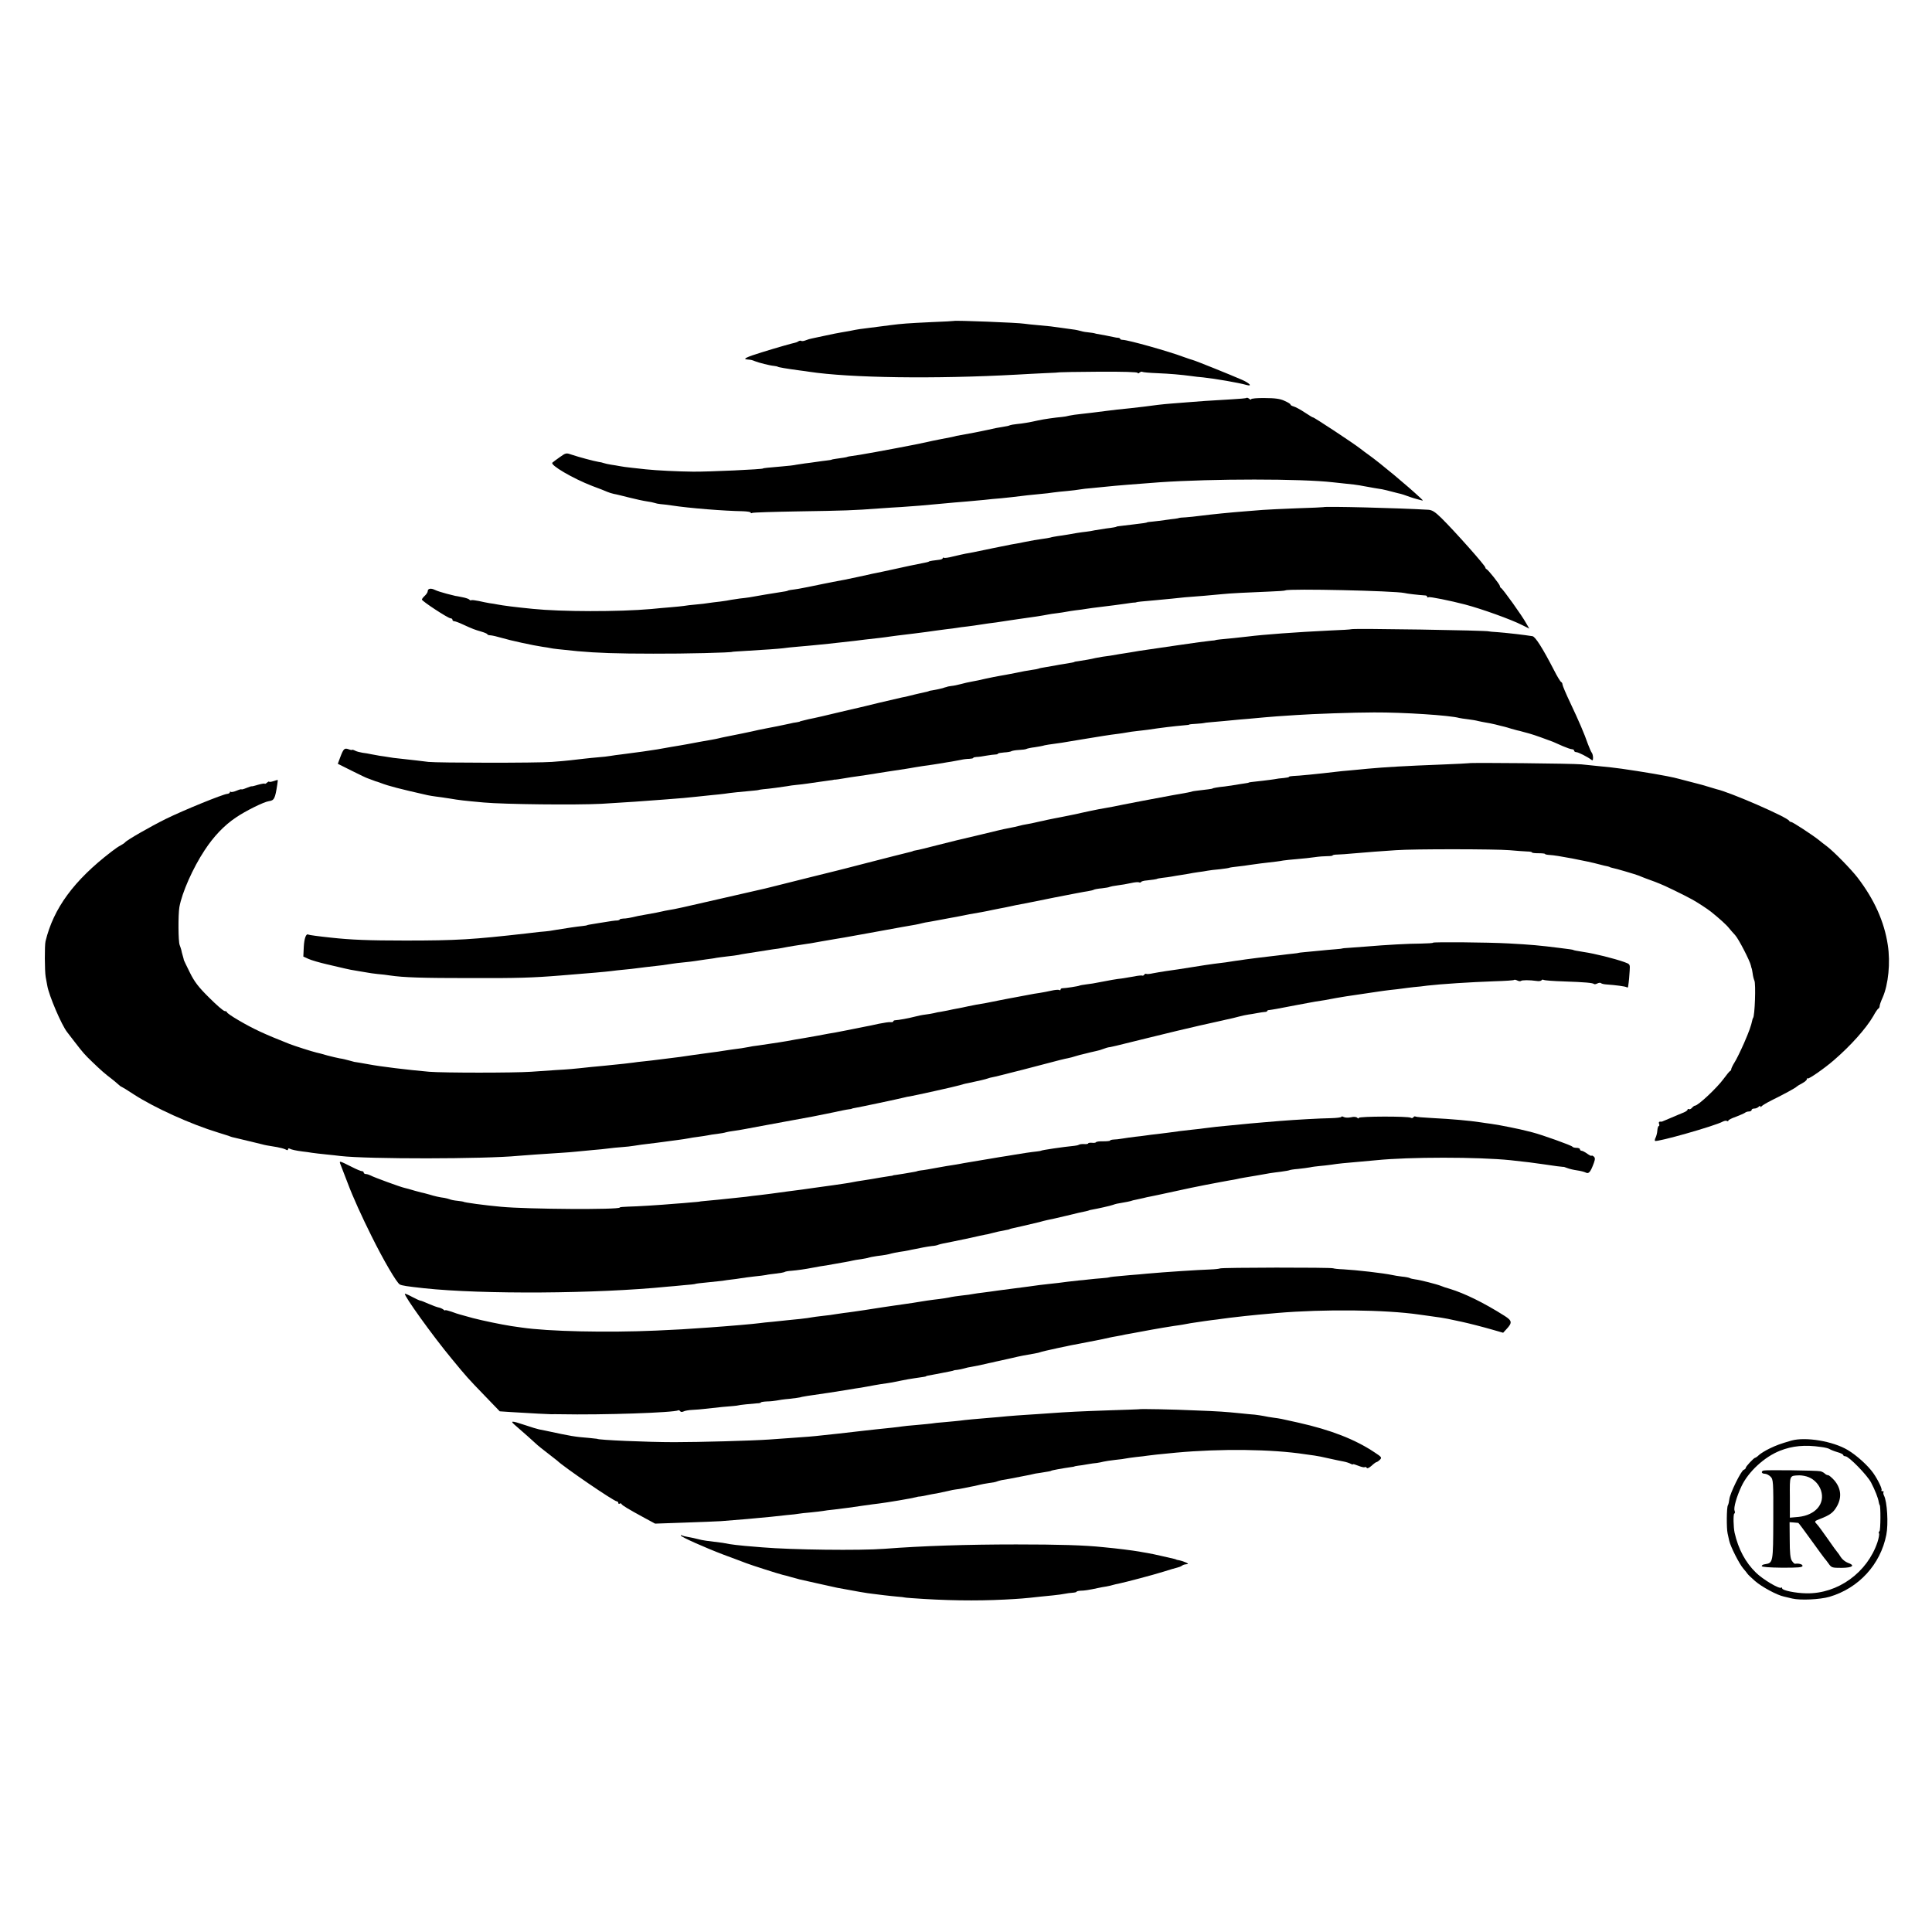
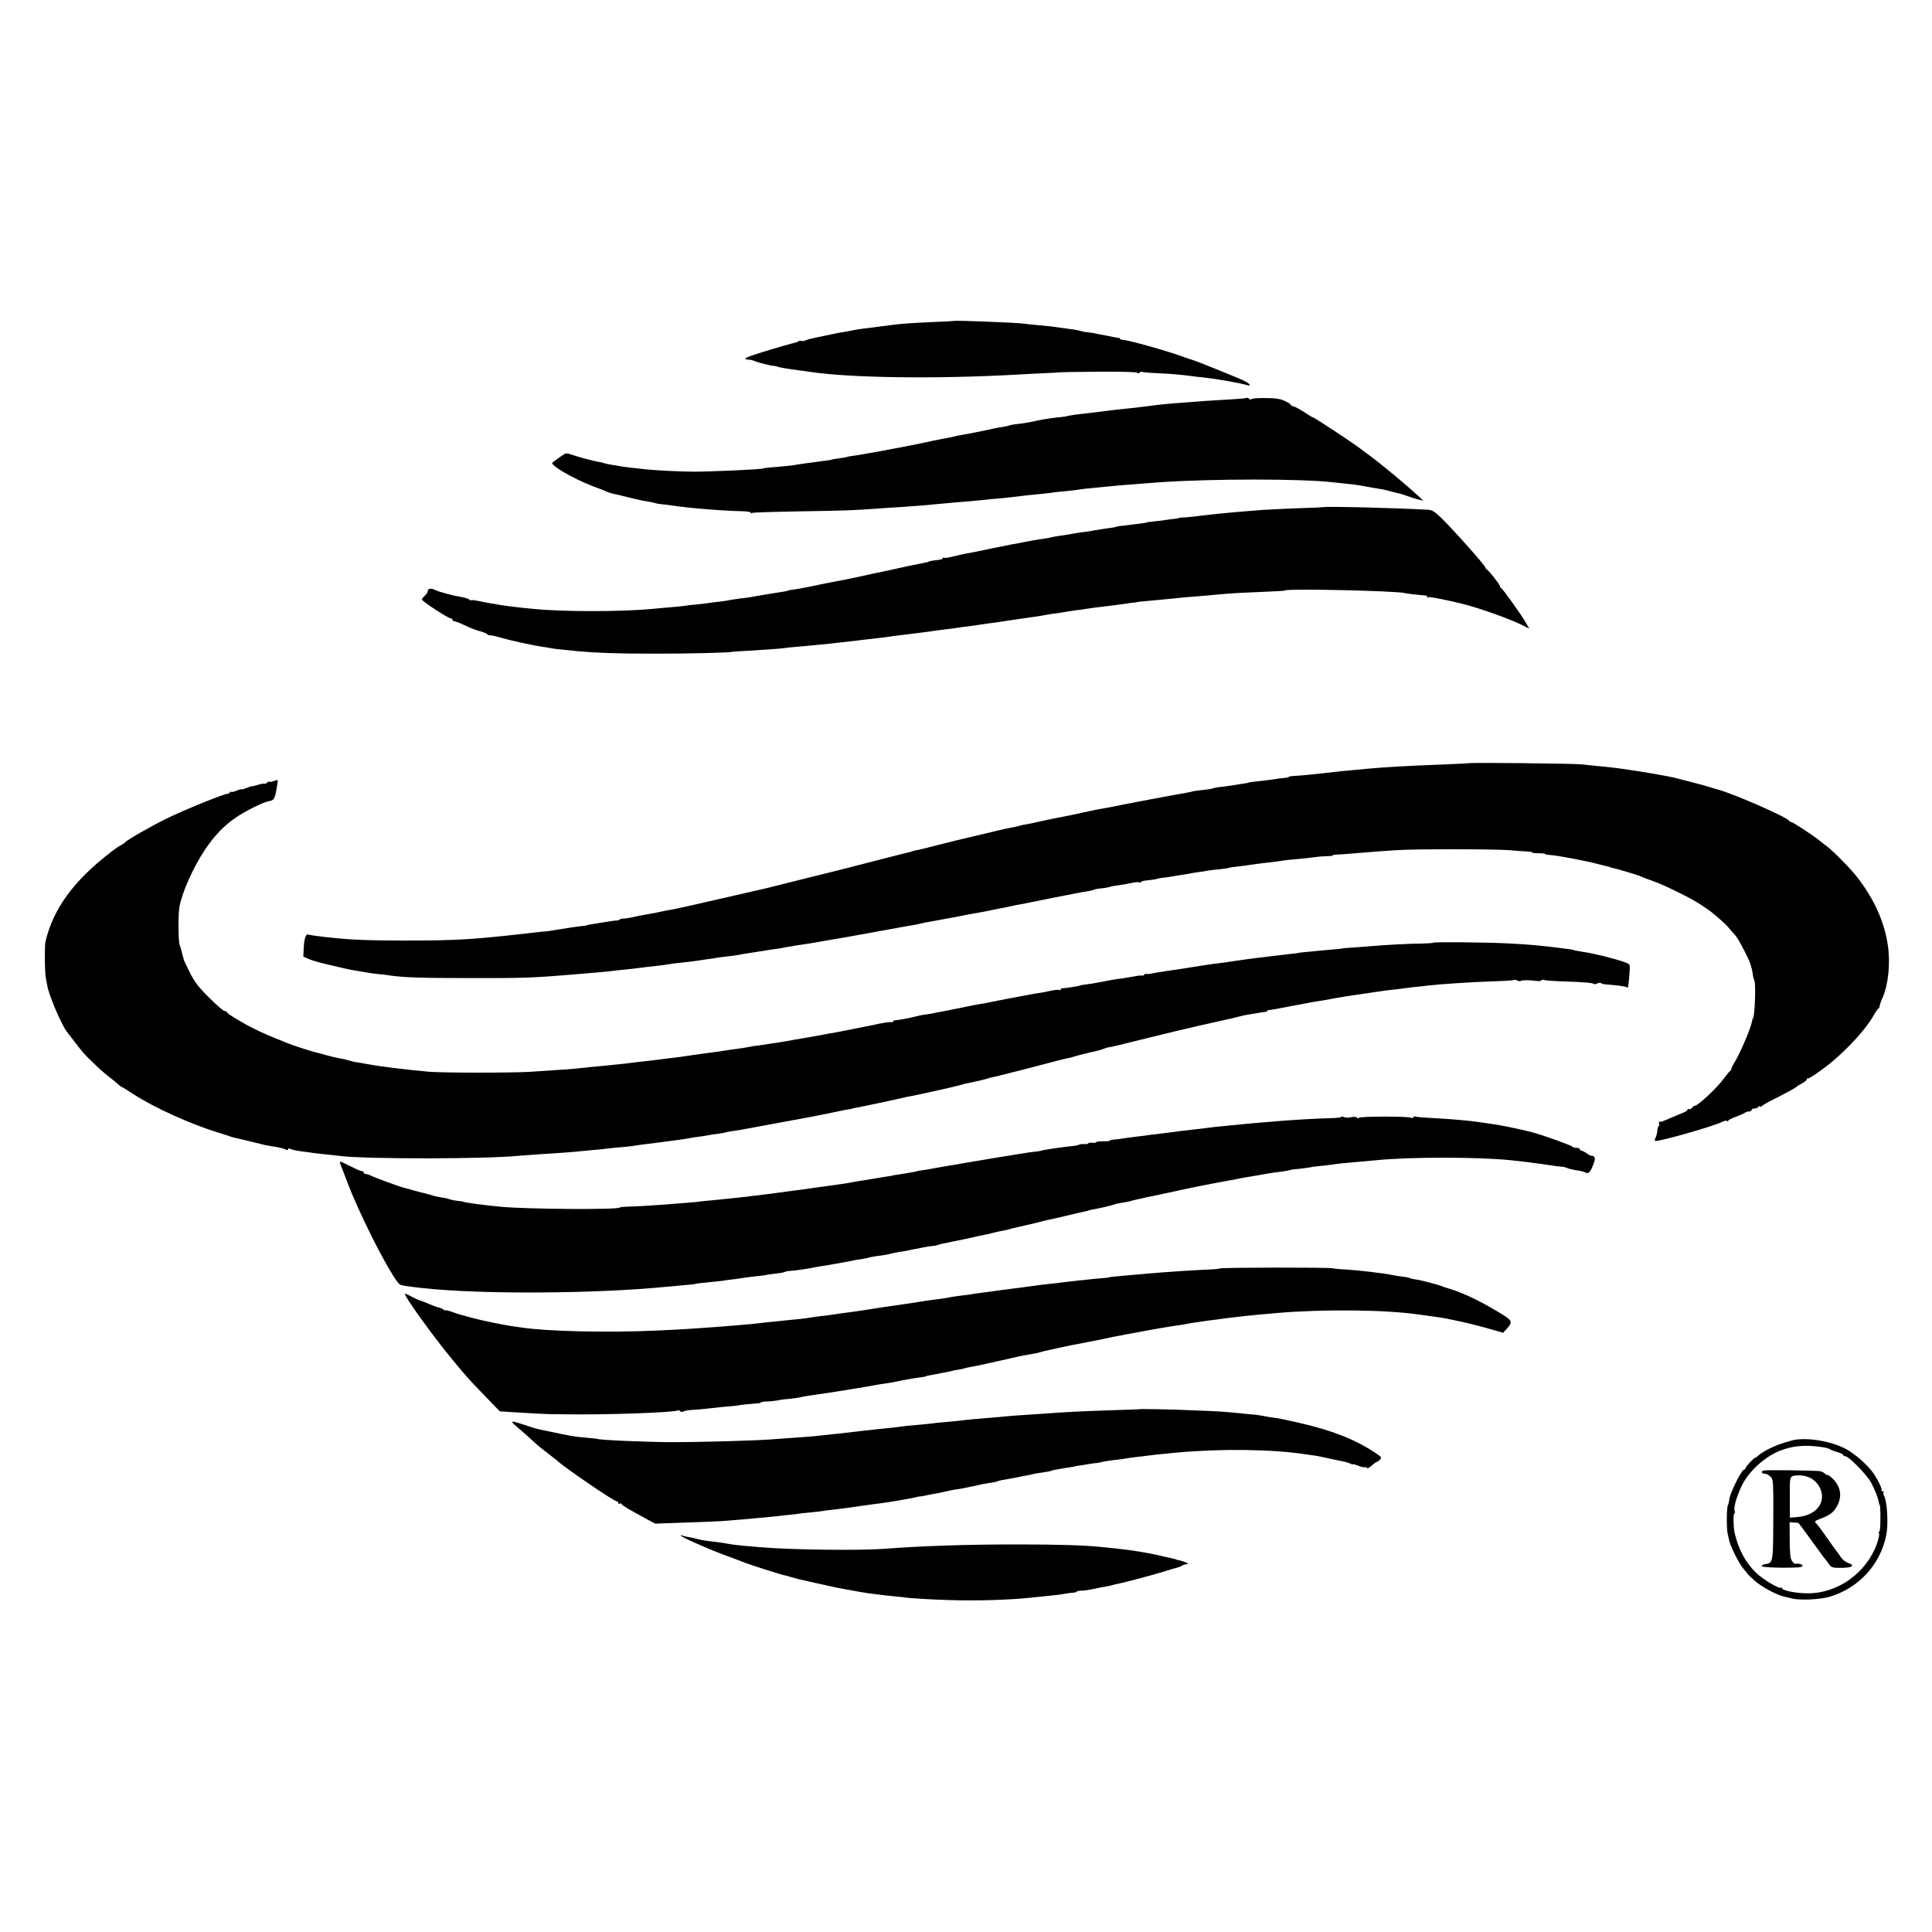
<svg xmlns="http://www.w3.org/2000/svg" version="1.0" width="1328pt" height="1328pt" viewBox="0 0 1328 1328" preserveAspectRatio="xMidYMid meet">
  <g transform="translate(0,1328) scale(0.1,-0.1)" fill="#000000" stroke="none">
    <path d="M6557 11074 c-1 -1 -69 -5 -152 -8 -169 -8 -207 -11 -285 -21 -30 -4 -68 -9 -85 -11 -135 -17 -132 -16 -195 -29 -14 -2 -40 -7 -58 -10 -18 -3 -65 -12 -105 -21 -39 -8 -82 -17 -94 -20 -12 -2 -33 -8 -47 -14 -13 -5 -26 -6 -29 -3 -3 3 -12 1 -19 -3 -7 -5 -18 -9 -24 -10 -16 -3 -113 -30 -229 -66 -104 -32 -135 -47 -97 -49 24 -2 30 -3 52 -12 24 -10 103 -30 130 -32 14 -2 25 -4 25 -5 0 -4 68 -15 150 -26 28 -4 57 -7 65 -9 283 -43 868 -51 1430 -20 47 3 132 7 190 10 58 2 105 5 105 6 0 1 120 3 268 4 165 1 267 -2 267 -8 0 -5 6 -5 13 2 8 6 16 8 19 5 4 -3 49 -7 101 -9 92 -4 162 -10 237 -20 19 -3 55 -7 80 -9 84 -9 246 -37 298 -52 43 -12 22 12 -30 35 -80 35 -321 132 -338 136 -8 2 -35 11 -60 20 -109 41 -381 117 -422 119 -10 0 -18 3 -18 6 0 4 -6 7 -12 8 -7 0 -22 2 -33 5 -18 4 -93 19 -120 23 -5 1 -12 3 -15 4 -3 1 -18 3 -35 5 -16 1 -40 5 -53 9 -13 4 -40 10 -60 12 -20 3 -53 7 -72 10 -60 9 -93 13 -165 19 -38 3 -81 8 -95 10 -39 7 -476 24 -483 19z" />
    <path d="M8568 10545 c-2 -3 -49 -7 -104 -10 -154 -9 -234 -14 -299 -20 -33 -3 -85 -7 -115 -9 -53 -4 -122 -12 -185 -21 -16 -2 -59 -7 -95 -11 -85 -8 -105 -11 -170 -19 -92 -12 -103 -13 -165 -20 -33 -3 -71 -9 -85 -12 -14 -4 -36 -8 -50 -9 -46 -4 -125 -15 -165 -24 -57 -13 -104 -21 -147 -25 -21 -2 -41 -6 -46 -8 -4 -3 -26 -8 -48 -11 -38 -6 -54 -9 -106 -21 -13 -3 -34 -7 -48 -10 -14 -3 -34 -7 -45 -9 -26 -5 -107 -20 -120 -22 -5 -1 -12 -3 -15 -4 -6 -2 -12 -3 -95 -19 -33 -6 -78 -16 -100 -21 -49 -12 -341 -67 -454 -86 -18 -3 -45 -7 -60 -9 -14 -2 -26 -4 -26 -5 0 -1 -12 -4 -27 -6 -16 -2 -40 -6 -55 -8 -16 -2 -28 -5 -28 -6 0 -1 -13 -3 -30 -5 -16 -2 -50 -6 -75 -10 -25 -4 -58 -8 -75 -10 -16 -2 -43 -6 -60 -9 -16 -4 -61 -9 -100 -12 -99 -8 -130 -12 -130 -14 0 -6 -372 -23 -480 -22 -105 1 -248 8 -325 16 -25 3 -70 8 -100 11 -30 3 -66 8 -80 11 -14 3 -41 7 -60 10 -19 3 -42 8 -50 11 -8 3 -24 7 -35 8 -31 5 -136 33 -183 49 -40 14 -42 14 -84 -16 -24 -17 -47 -34 -51 -38 -18 -16 141 -109 273 -160 47 -17 94 -36 105 -41 11 -5 31 -11 45 -14 14 -2 61 -14 105 -25 44 -11 98 -23 120 -26 22 -3 47 -8 55 -11 8 -3 26 -7 40 -8 14 -1 48 -5 75 -9 123 -19 363 -38 492 -40 29 -1 53 -5 53 -9 0 -5 4 -6 9 -3 5 4 148 8 318 11 321 5 380 7 553 20 58 4 128 9 155 10 65 4 188 14 245 20 25 2 79 7 120 11 74 6 88 7 205 18 33 4 85 9 115 11 51 5 87 9 185 21 22 2 63 6 90 9 28 2 66 7 85 10 19 3 62 7 95 10 33 3 73 8 89 11 16 3 52 7 80 9 28 3 74 7 101 10 63 7 204 18 365 30 363 25 977 25 1192 0 18 -2 60 -6 93 -10 33 -3 74 -8 90 -11 17 -3 41 -8 55 -10 14 -2 36 -6 50 -9 14 -2 36 -6 50 -8 14 -3 45 -10 70 -17 25 -7 52 -13 60 -15 8 -2 29 -9 45 -15 17 -6 37 -13 45 -15 8 -3 26 -7 40 -11 25 -7 25 -7 5 12 -88 83 -279 242 -359 299 -16 11 -40 29 -55 41 -47 37 -326 221 -326 215 0 -2 -25 13 -55 33 -30 20 -65 39 -77 42 -13 4 -23 9 -23 14 0 4 -18 15 -41 25 -29 14 -66 19 -135 19 -52 1 -94 -3 -94 -8 0 -5 -6 -3 -13 3 -8 6 -16 9 -19 6z" />
    <path d="M9097 9794 c-1 -1 -85 -5 -187 -8 -102 -4 -205 -9 -230 -11 -25 -2 -81 -6 -125 -10 -102 -8 -214 -19 -310 -31 -27 -4 -70 -8 -95 -10 -25 -1 -45 -3 -45 -4 0 -1 -13 -4 -30 -6 -16 -1 -48 -6 -70 -9 -22 -3 -58 -8 -80 -10 -22 -2 -40 -4 -40 -5 0 -3 -33 -8 -97 -15 -107 -13 -113 -13 -113 -15 0 -2 -24 -7 -75 -13 -25 -4 -58 -9 -75 -12 -16 -4 -43 -8 -60 -10 -31 -3 -92 -13 -135 -21 -14 -2 -41 -7 -60 -9 -19 -3 -42 -7 -50 -10 -8 -2 -35 -7 -60 -10 -25 -3 -76 -12 -115 -20 -38 -8 -82 -16 -96 -18 -29 -6 -220 -44 -259 -53 -14 -3 -38 -7 -55 -10 -16 -3 -54 -12 -84 -19 -30 -8 -58 -12 -63 -9 -4 3 -8 1 -8 -3 0 -5 -12 -10 -27 -11 -29 -3 -68 -9 -68 -12 0 -1 -7 -3 -15 -5 -69 -13 -174 -36 -237 -50 -31 -7 -102 -22 -138 -29 -11 -3 -54 -12 -95 -21 -41 -9 -84 -18 -95 -20 -11 -1 -78 -15 -150 -29 -71 -15 -146 -30 -165 -33 -19 -3 -44 -7 -55 -8 -11 -2 -20 -4 -20 -5 0 -2 -21 -6 -75 -14 -41 -6 -99 -16 -190 -32 -14 -2 -43 -6 -65 -8 -22 -3 -49 -7 -60 -9 -11 -3 -45 -8 -75 -12 -30 -3 -66 -8 -80 -10 -14 -3 -52 -7 -85 -10 -33 -3 -71 -7 -85 -10 -14 -2 -54 -6 -90 -9 -36 -3 -96 -8 -133 -12 -225 -20 -621 -19 -815 1 -123 12 -206 23 -242 30 -14 3 -38 7 -55 9 -16 3 -50 9 -74 15 -25 5 -48 8 -52 5 -4 -2 -10 0 -13 5 -3 4 -25 12 -48 16 -24 5 -45 9 -48 9 -3 1 -30 8 -60 15 -30 8 -66 19 -80 26 -28 14 -50 10 -50 -9 0 -7 -9 -21 -20 -31 -11 -10 -20 -22 -20 -26 0 -11 180 -129 197 -129 7 0 13 -4 13 -10 0 -5 5 -10 12 -10 6 0 32 -9 57 -21 74 -34 84 -37 128 -50 24 -7 43 -15 43 -19 0 -3 10 -7 23 -7 12 -1 47 -9 77 -18 56 -17 217 -52 280 -61 19 -2 44 -7 55 -9 19 -4 45 -7 185 -21 132 -12 272 -17 520 -17 214 -1 545 7 545 13 0 0 34 3 75 5 151 9 237 15 271 19 19 3 66 8 104 11 39 3 88 8 110 10 22 2 67 7 100 10 76 8 129 14 180 20 43 6 91 11 170 20 28 3 61 8 75 10 22 3 50 7 160 20 56 7 126 16 150 20 14 2 48 6 75 10 28 3 59 7 70 9 11 2 45 7 75 10 30 4 69 9 85 12 17 3 44 7 60 9 28 3 64 8 140 20 17 3 47 7 68 10 104 14 166 24 201 31 11 2 39 7 61 9 22 3 51 7 65 10 14 3 42 7 64 10 21 2 57 7 80 11 22 3 52 8 66 9 93 11 142 18 194 25 32 5 61 9 65 8 3 0 8 1 11 2 6 3 36 6 130 14 41 4 93 9 115 11 49 6 113 12 225 20 47 4 101 9 120 11 42 5 198 13 331 18 53 2 101 5 105 8 28 13 748 -3 817 -18 18 -5 99 -14 145 -17 6 0 12 -4 12 -9 0 -5 4 -6 10 -3 7 5 150 -24 250 -50 114 -30 315 -102 394 -142 l48 -24 -22 38 c-27 50 -161 237 -172 241 -4 2 -8 8 -8 14 0 10 -80 111 -92 116 -5 2 -8 7 -8 11 0 13 -210 249 -302 340 -43 42 -63 55 -89 57 -204 12 -713 25 -722 18z" />
-     <path d="M9288 8955 c-2 -2 -68 -6 -148 -9 -230 -11 -457 -28 -560 -41 -19 -2 -64 -7 -100 -11 -85 -8 -125 -12 -125 -14 0 -1 -13 -3 -30 -4 -39 -4 -106 -13 -235 -32 -58 -9 -116 -17 -130 -19 -72 -10 -107 -16 -130 -19 -14 -3 -43 -7 -65 -11 -22 -3 -53 -9 -70 -11 -48 -9 -88 -15 -115 -18 -14 -2 -36 -6 -50 -9 -27 -7 -79 -16 -120 -22 -14 -1 -25 -4 -25 -5 0 -2 -23 -6 -72 -14 -21 -3 -49 -8 -63 -11 -13 -2 -42 -7 -64 -11 -22 -3 -44 -8 -47 -10 -4 -2 -25 -6 -48 -9 -22 -3 -73 -12 -113 -21 -40 -8 -89 -17 -108 -20 -19 -3 -62 -12 -95 -19 -33 -8 -76 -17 -95 -20 -19 -3 -53 -11 -75 -17 -22 -6 -51 -12 -65 -13 -14 -2 -27 -4 -30 -6 -3 -1 -9 -3 -15 -4 -5 -2 -12 -4 -15 -5 -8 -3 -43 -10 -70 -15 -14 -2 -25 -4 -25 -5 0 -2 -18 -6 -60 -15 -32 -7 -37 -9 -75 -18 -14 -4 -36 -9 -50 -11 -14 -3 -83 -19 -155 -36 -71 -18 -137 -33 -145 -35 -8 -2 -76 -17 -150 -35 -74 -18 -144 -34 -155 -36 -17 -3 -49 -10 -87 -20 -5 -1 -9 -2 -10 -4 -2 -1 -12 -3 -23 -5 -11 -1 -32 -5 -47 -9 -65 -14 -104 -22 -158 -32 -19 -4 -44 -9 -55 -11 -31 -8 -197 -42 -230 -48 -16 -3 -37 -8 -45 -10 -8 -2 -31 -7 -50 -10 -19 -3 -57 -10 -85 -15 -27 -5 -63 -12 -80 -15 -16 -3 -40 -7 -51 -9 -12 -2 -39 -7 -60 -10 -22 -4 -65 -11 -96 -17 -32 -5 -77 -12 -100 -15 -24 -3 -54 -7 -68 -9 -14 -2 -47 -6 -75 -10 -27 -3 -63 -8 -80 -11 -16 -3 -52 -7 -80 -9 -27 -2 -72 -7 -100 -10 -27 -3 -71 -8 -96 -11 -25 -3 -82 -8 -125 -11 -104 -8 -785 -7 -849 0 -55 7 -100 12 -190 22 -33 3 -71 8 -85 11 -14 2 -41 7 -60 9 -19 3 -46 8 -60 11 -14 3 -40 8 -59 10 -18 3 -42 9 -52 15 -10 5 -19 7 -19 5 0 -3 -11 -1 -24 4 -29 10 -35 4 -58 -57 l-16 -43 96 -48 c54 -27 102 -50 107 -51 6 -2 21 -8 35 -13 14 -6 30 -11 35 -12 6 -2 17 -6 25 -9 53 -20 125 -39 320 -83 14 -3 39 -7 55 -9 17 -2 61 -8 98 -14 65 -11 89 -14 232 -27 144 -13 635 -18 810 -9 155 9 316 20 440 30 50 4 106 9 125 10 19 2 60 6 90 9 30 3 78 8 105 11 28 2 66 7 85 9 36 6 125 15 195 21 22 2 40 4 40 5 0 1 14 3 30 5 41 3 134 16 165 21 14 3 43 7 65 9 22 2 56 6 75 9 44 7 129 18 155 22 11 1 22 3 25 4 3 1 8 2 12 1 4 0 31 4 60 9 29 5 73 12 98 15 43 6 76 11 130 20 22 4 110 17 195 30 17 3 46 7 65 11 37 6 49 8 120 18 25 4 56 9 70 11 14 3 41 7 60 10 19 3 49 9 65 12 17 4 42 7 58 7 15 1 27 3 27 7 0 3 10 5 23 6 12 0 42 4 67 9 25 4 53 8 63 8 9 0 17 3 17 6 0 3 19 6 42 8 22 1 46 5 51 9 6 3 29 7 51 8 23 1 46 4 51 7 6 3 32 9 59 12 27 4 52 9 55 10 5 3 54 11 131 21 14 2 68 11 120 20 146 24 206 34 265 41 17 2 43 6 59 9 16 3 48 8 70 10 23 2 57 7 76 9 92 14 176 24 255 31 17 1 30 3 30 5 0 1 23 4 50 5 28 2 50 4 50 5 0 1 23 4 50 6 28 2 68 6 90 8 22 2 69 7 105 10 36 3 88 7 115 10 28 3 91 8 140 12 50 3 110 7 135 9 114 8 399 18 535 18 202 1 522 -20 585 -38 8 -2 35 -6 60 -9 25 -3 56 -8 70 -12 14 -3 36 -8 50 -10 14 -2 45 -8 70 -14 25 -7 52 -13 60 -15 8 -2 30 -8 48 -14 18 -5 36 -10 40 -11 4 0 25 -6 47 -12 22 -6 45 -12 50 -14 10 -2 112 -38 150 -53 11 -5 41 -18 68 -30 26 -11 54 -21 62 -21 8 0 15 -4 15 -10 0 -5 7 -10 15 -10 14 0 78 -33 103 -52 9 -8 12 -4 12 14 0 13 -4 28 -8 33 -5 6 -17 33 -27 60 -26 75 -62 158 -121 283 -30 63 -54 120 -54 127 0 7 -4 15 -9 17 -5 2 -28 39 -50 83 -77 149 -127 228 -147 232 -65 10 -148 20 -244 28 -30 2 -55 4 -55 5 0 7 -939 22 -947 15z" />
    <path d="M10097 8034 c-1 -1 -83 -5 -182 -9 -260 -10 -393 -18 -515 -29 -25 -3 -76 -7 -115 -11 -38 -3 -88 -8 -110 -11 -100 -12 -258 -28 -287 -28 -16 -1 -28 -3 -28 -6 0 -3 -17 -6 -37 -8 -20 -1 -48 -5 -62 -8 -14 -2 -48 -7 -76 -10 -90 -10 -100 -11 -100 -13 0 -1 -13 -4 -30 -6 -16 -2 -45 -7 -62 -10 -18 -3 -52 -8 -75 -11 -43 -4 -83 -11 -83 -14 0 -2 -45 -8 -100 -14 -22 -3 -40 -5 -40 -6 0 -2 -40 -10 -140 -27 -37 -6 -372 -70 -401 -77 -12 -2 -37 -7 -55 -10 -19 -3 -68 -12 -109 -21 -41 -9 -84 -18 -95 -21 -102 -21 -125 -25 -146 -29 -13 -3 -35 -7 -49 -10 -14 -4 -36 -8 -50 -11 -14 -3 -32 -7 -40 -9 -8 -2 -31 -7 -50 -10 -19 -3 -43 -8 -52 -11 -17 -5 -42 -10 -88 -19 -14 -2 -93 -21 -175 -41 -83 -20 -157 -37 -165 -39 -8 -2 -71 -18 -140 -35 -69 -18 -134 -34 -145 -35 -11 -2 -20 -4 -20 -5 0 -1 -7 -3 -15 -5 -22 -6 -103 -26 -120 -30 -8 -2 -96 -25 -195 -50 -99 -26 -187 -48 -195 -50 -12 -3 -316 -78 -445 -111 -47 -12 -49 -12 -75 -18 -14 -3 -124 -28 -245 -56 -296 -68 -344 -79 -385 -85 -19 -3 -42 -8 -50 -10 -16 -4 -51 -11 -109 -21 -18 -3 -43 -8 -55 -10 -54 -13 -83 -18 -103 -18 -13 -1 -23 -3 -23 -6 0 -3 -8 -6 -17 -7 -17 0 -42 -4 -128 -18 -62 -10 -80 -13 -80 -15 0 -1 -13 -3 -30 -5 -40 -4 -107 -14 -180 -26 -33 -6 -67 -11 -75 -11 -8 0 -67 -6 -130 -14 -372 -42 -476 -49 -835 -49 -250 0 -374 5 -510 20 -86 9 -151 18 -156 21 -15 9 -28 -26 -31 -86 l-3 -65 35 -16 c19 -9 78 -26 130 -38 52 -12 106 -25 120 -28 31 -7 43 -10 100 -19 25 -4 52 -9 60 -10 8 -2 38 -6 65 -9 28 -2 66 -7 85 -10 94 -14 224 -18 550 -18 326 -1 430 2 626 18 212 17 304 25 344 30 19 3 60 7 90 10 30 3 71 7 90 10 35 5 66 8 169 20 30 4 63 9 75 11 11 2 45 6 76 9 31 3 65 7 76 9 12 2 45 7 74 11 29 4 62 8 73 11 10 2 45 6 76 10 31 3 65 8 76 10 11 3 36 7 55 10 19 3 60 9 90 14 30 5 73 12 95 15 22 2 50 7 61 9 43 9 113 20 182 30 15 2 54 9 87 15 33 6 77 13 99 17 21 3 48 8 60 10 11 2 84 15 161 29 77 14 151 27 165 30 25 5 111 20 163 29 15 3 35 7 45 10 9 3 33 7 52 10 19 3 46 8 60 11 14 3 50 9 80 15 30 5 66 12 80 15 14 3 39 8 55 11 44 7 126 22 155 29 14 3 39 8 55 11 17 3 48 9 70 14 22 5 55 12 74 15 18 3 122 24 230 46 108 21 210 41 228 43 18 3 36 7 41 10 5 3 30 8 56 10 26 3 50 7 54 10 4 2 28 7 53 10 25 3 67 10 93 16 26 6 51 8 56 5 5 -3 11 -2 14 3 2 4 20 9 38 10 32 3 73 9 73 12 0 1 16 3 35 6 19 2 49 6 65 9 17 3 44 8 60 10 17 3 41 7 55 9 14 3 43 8 65 11 23 3 52 7 65 10 14 3 51 7 84 10 33 4 62 8 65 10 4 2 31 6 61 9 30 3 64 8 75 10 11 2 47 7 80 11 105 12 129 15 155 20 14 2 57 7 97 10 39 3 93 9 120 13 26 4 65 7 86 7 20 0 37 2 37 5 0 3 15 6 33 6 17 0 68 4 112 8 94 8 193 16 290 22 123 9 687 8 780 0 50 -5 105 -8 123 -9 17 0 32 -3 32 -6 0 -4 20 -6 45 -6 25 0 45 -2 45 -5 0 -3 15 -6 33 -7 43 -1 258 -42 342 -65 22 -6 47 -12 55 -13 8 -2 15 -4 15 -5 0 -1 7 -3 15 -5 28 -5 165 -46 185 -54 11 -5 34 -14 50 -20 17 -6 44 -16 60 -22 17 -7 32 -13 35 -14 21 -7 164 -76 220 -107 37 -20 107 -66 132 -86 56 -45 105 -89 122 -111 11 -14 30 -35 42 -48 24 -25 103 -179 109 -210 2 -10 4 -18 5 -18 1 0 4 -16 7 -35 2 -19 8 -41 12 -50 11 -21 3 -246 -9 -257 -1 -2 -3 -6 -4 -10 -10 -47 -23 -82 -58 -163 -23 -52 -52 -112 -65 -132 -13 -21 -23 -42 -23 -47 0 -5 -3 -11 -8 -13 -4 -1 -24 -26 -44 -53 -45 -62 -176 -185 -197 -185 -5 0 -14 -7 -21 -15 -7 -8 -16 -12 -21 -9 -5 3 -9 1 -9 -3 0 -5 -12 -14 -27 -20 -16 -6 -55 -23 -88 -37 -33 -14 -61 -26 -62 -26 -2 0 -8 0 -14 0 -6 0 -9 -7 -5 -15 3 -8 2 -15 -2 -15 -4 0 -9 -14 -10 -31 -1 -17 -7 -39 -12 -49 -5 -9 -7 -20 -4 -22 11 -11 414 103 467 133 10 5 22 7 27 4 6 -4 10 -2 10 2 0 5 24 17 53 27 28 11 56 23 61 27 6 5 18 9 28 9 10 0 18 5 18 10 0 6 8 10 18 10 10 0 23 5 30 12 7 7 12 8 12 3 0 -6 3 -6 8 0 4 6 36 25 72 43 85 42 164 85 170 93 3 3 20 14 38 23 17 9 32 22 32 28 0 6 3 9 6 5 6 -6 116 70 180 126 116 100 221 218 270 302 15 28 32 52 36 53 4 2 8 9 8 17 0 7 9 33 21 59 39 89 54 239 35 361 -24 160 -93 313 -208 463 -46 59 -162 178 -211 215 -16 12 -41 31 -55 43 -47 37 -180 124 -190 124 -6 0 -12 4 -14 8 -10 24 -407 197 -498 217 -3 1 -25 7 -50 15 -50 15 -57 17 -85 24 -11 3 -45 12 -77 20 -31 8 -68 18 -82 21 -14 3 -36 7 -48 10 -96 19 -319 54 -383 60 -31 3 -110 11 -205 21 -52 6 -767 13 -773 8z" />
    <path d="M1878 7910 c-16 -5 -28 -6 -28 -3 0 3 -7 0 -15 -7 -8 -7 -15 -10 -15 -7 0 3 -20 0 -45 -7 -25 -8 -45 -12 -45 -11 0 2 -16 -3 -35 -11 -19 -8 -35 -12 -35 -10 0 3 -15 -1 -34 -9 -18 -8 -36 -11 -40 -8 -3 4 -6 2 -6 -3 0 -5 -8 -10 -19 -11 -31 -3 -299 -112 -421 -172 -109 -54 -269 -146 -280 -161 -3 -4 -16 -13 -29 -20 -13 -6 -42 -26 -65 -44 -258 -198 -398 -389 -453 -616 -7 -28 -6 -205 1 -245 4 -22 9 -49 11 -60 11 -67 99 -273 137 -320 4 -5 27 -35 50 -65 61 -79 68 -87 123 -140 58 -56 89 -83 129 -113 16 -12 37 -30 47 -39 11 -10 21 -18 24 -18 2 0 42 -24 87 -54 141 -91 390 -204 578 -261 30 -9 62 -19 70 -22 8 -4 20 -7 25 -9 6 -1 30 -7 55 -13 44 -11 61 -15 108 -26 12 -3 32 -8 45 -11 22 -6 29 -7 102 -19 22 -4 48 -11 58 -16 11 -7 17 -6 17 1 0 6 4 8 10 5 12 -7 43 -14 90 -20 19 -2 49 -6 65 -9 17 -2 59 -8 95 -11 36 -4 81 -8 100 -11 190 -22 991 -21 1220 1 34 3 184 14 300 21 30 2 75 5 100 8 25 2 77 7 115 11 39 3 87 8 108 11 21 3 62 7 91 9 29 2 66 6 82 9 27 5 60 9 159 21 22 3 56 7 75 10 19 3 53 7 75 10 22 3 51 7 65 10 14 3 45 8 70 11 25 3 54 8 65 10 11 3 40 7 65 10 25 3 52 8 60 11 8 2 31 7 50 9 19 2 58 9 85 14 28 5 64 12 80 15 17 3 104 19 195 36 91 17 174 32 185 34 11 2 56 11 100 20 110 23 127 27 150 30 11 1 20 3 20 4 0 1 11 4 25 6 26 4 300 62 335 71 11 3 29 7 40 8 39 7 311 67 340 76 17 5 41 12 55 14 73 15 127 28 140 33 8 3 22 7 30 8 8 1 35 8 60 14 25 6 53 13 63 16 27 6 122 31 252 65 66 18 131 34 145 36 14 3 39 9 56 15 17 5 41 12 53 14 11 3 31 7 44 11 12 3 32 7 44 10 12 2 35 9 50 15 16 6 30 10 33 10 8 0 45 8 273 65 120 30 280 68 355 85 75 17 146 33 157 35 11 3 31 7 45 10 14 3 43 10 65 16 22 6 51 12 65 14 14 2 41 6 60 10 19 4 43 7 53 8 9 0 17 3 17 6 0 4 6 7 13 7 18 2 61 9 182 33 61 11 121 23 135 25 38 5 89 14 145 25 28 5 100 17 160 25 61 9 121 18 135 20 14 2 48 7 75 10 28 3 66 7 85 10 19 3 55 7 80 10 25 2 65 6 90 10 96 11 294 24 464 30 70 2 131 6 133 9 3 3 13 1 23 -4 10 -5 20 -6 24 -3 7 7 60 7 109 0 15 -3 30 0 33 5 3 4 10 6 15 2 6 -3 67 -8 137 -10 147 -5 201 -10 209 -18 3 -3 13 -1 23 4 10 5 21 6 25 2 3 -4 21 -8 38 -9 59 -4 130 -13 138 -19 5 -3 10 -2 10 3 6 39 9 75 11 112 3 43 2 44 -37 58 -71 25 -207 59 -278 69 -49 8 -72 12 -72 14 0 1 -11 3 -25 5 -14 2 -45 6 -70 9 -134 17 -199 23 -350 31 -143 8 -520 11 -520 5 0 -3 -37 -5 -83 -6 -83 0 -243 -9 -372 -20 -38 -3 -92 -7 -120 -9 -27 -1 -50 -4 -50 -5 0 -1 -20 -3 -45 -5 -25 -2 -74 -6 -110 -10 -36 -3 -83 -8 -105 -10 -22 -2 -40 -4 -40 -5 0 -1 -16 -3 -35 -5 -19 -2 -57 -6 -85 -10 -27 -3 -66 -8 -85 -10 -45 -5 -115 -14 -160 -20 -19 -3 -51 -8 -70 -10 -19 -3 -48 -7 -65 -10 -16 -2 -52 -7 -80 -10 -27 -4 -93 -13 -145 -22 -106 -17 -114 -18 -185 -28 -27 -4 -68 -11 -89 -15 -22 -5 -43 -7 -47 -4 -4 2 -10 0 -14 -6 -4 -6 -10 -8 -13 -6 -4 2 -30 0 -57 -6 -28 -5 -66 -11 -85 -14 -32 -3 -89 -13 -165 -28 -16 -4 -50 -9 -75 -12 -24 -3 -47 -7 -50 -9 -7 -4 -96 -18 -117 -18 -7 0 -13 -4 -13 -9 0 -5 -4 -7 -9 -3 -5 3 -30 1 -56 -5 -25 -6 -60 -12 -78 -15 -17 -2 -57 -9 -87 -15 -30 -6 -68 -13 -85 -16 -16 -3 -61 -11 -100 -19 -38 -8 -81 -16 -95 -19 -44 -7 -104 -18 -125 -23 -11 -2 -30 -6 -42 -9 -62 -12 -75 -14 -100 -20 -16 -3 -37 -7 -48 -9 -11 -1 -31 -5 -45 -9 -14 -3 -41 -8 -60 -10 -19 -2 -53 -9 -75 -15 -41 -11 -110 -23 -132 -24 -7 0 -13 -4 -13 -8 0 -4 -8 -6 -17 -5 -9 2 -46 -4 -82 -11 -36 -8 -77 -17 -91 -19 -14 -3 -70 -14 -125 -25 -55 -11 -113 -22 -130 -24 -16 -3 -52 -10 -80 -15 -27 -5 -66 -12 -85 -15 -19 -3 -46 -8 -60 -10 -14 -3 -41 -8 -60 -11 -19 -3 -44 -7 -55 -9 -36 -5 -89 -13 -140 -21 -27 -3 -59 -8 -70 -11 -23 -5 -64 -11 -120 -18 -22 -3 -49 -7 -60 -9 -11 -2 -42 -7 -70 -10 -90 -12 -181 -25 -220 -31 -16 -2 -52 -7 -80 -10 -27 -3 -63 -8 -80 -10 -16 -2 -55 -7 -86 -10 -31 -3 -65 -7 -75 -9 -18 -3 -93 -11 -194 -21 -25 -2 -67 -7 -95 -9 -127 -14 -165 -17 -240 -21 -44 -3 -123 -8 -175 -12 -119 -8 -600 -8 -700 0 -148 13 -337 36 -415 51 -40 7 -95 17 -100 17 -2 0 -19 5 -37 10 -18 5 -46 12 -63 14 -16 3 -55 12 -85 20 -30 9 -64 18 -75 20 -30 7 -146 44 -185 59 -175 69 -250 104 -352 164 -43 25 -78 49 -78 54 0 4 -7 8 -15 8 -9 0 -57 42 -108 93 -73 72 -101 109 -132 172 -22 44 -40 82 -41 85 0 3 -4 17 -8 31 -4 14 -9 32 -10 40 -2 8 -7 22 -11 33 -10 23 -11 207 -2 261 18 100 93 269 173 390 62 95 135 172 216 226 66 45 191 107 226 112 37 5 43 17 58 115 3 17 4 32 2 31 -2 0 -15 -4 -30 -9z" />
    <path d="M9220 5603 c0 -4 -33 -8 -73 -9 -73 -1 -248 -11 -347 -19 -30 -3 -84 -7 -120 -10 -61 -5 -94 -8 -215 -20 -61 -5 -151 -15 -185 -20 -14 -2 -52 -7 -85 -10 -62 -7 -108 -12 -160 -20 -16 -2 -52 -7 -80 -10 -27 -3 -63 -7 -80 -10 -16 -2 -50 -7 -74 -9 -24 -3 -62 -8 -85 -12 -22 -4 -51 -7 -63 -7 -13 -1 -23 -4 -23 -7 0 -3 -21 -5 -46 -5 -25 1 -47 -2 -50 -6 -2 -4 -15 -6 -29 -4 -14 1 -25 -1 -25 -4 0 -4 -12 -6 -27 -5 -16 1 -32 -1 -38 -5 -5 -3 -19 -6 -30 -7 -74 -7 -230 -30 -230 -34 0 -1 -13 -3 -30 -5 -32 -3 -104 -14 -145 -21 -14 -2 -41 -7 -60 -10 -39 -6 -59 -9 -110 -18 -19 -3 -46 -8 -60 -10 -31 -5 -85 -14 -125 -21 -16 -3 -41 -8 -55 -10 -37 -5 -92 -15 -120 -20 -66 -12 -97 -18 -120 -20 -14 -2 -25 -4 -25 -5 0 -1 -9 -3 -20 -5 -39 -7 -110 -19 -127 -21 -10 -1 -19 -2 -20 -4 -2 -1 -12 -3 -23 -4 -11 -2 -39 -6 -63 -10 -46 -8 -67 -12 -127 -21 -22 -3 -51 -8 -65 -11 -14 -3 -38 -7 -53 -9 -52 -8 -102 -15 -147 -21 -25 -3 -54 -7 -65 -9 -52 -8 -107 -15 -185 -25 -47 -6 -96 -13 -110 -15 -14 -2 -50 -6 -80 -10 -30 -3 -71 -8 -90 -11 -19 -2 -57 -6 -85 -9 -27 -3 -75 -8 -105 -11 -30 -3 -73 -7 -95 -9 -22 -2 -40 -4 -40 -5 0 0 -25 -3 -55 -5 -30 -3 -80 -7 -110 -9 -103 -9 -265 -19 -322 -20 -32 -1 -58 -3 -58 -6 0 -16 -636 -12 -815 5 -112 10 -260 30 -260 35 0 1 -18 3 -40 6 -22 2 -47 7 -55 11 -8 3 -24 7 -35 9 -33 4 -68 12 -103 23 -18 5 -35 10 -37 10 -3 0 -31 7 -63 16 -31 10 -64 18 -72 20 -25 5 -214 74 -232 85 -10 5 -25 10 -33 10 -8 0 -15 5 -15 10 0 6 -6 10 -13 10 -7 0 -38 13 -69 29 -88 44 -89 45 -76 13 15 -39 23 -60 49 -127 34 -91 97 -230 162 -360 82 -166 174 -323 195 -334 16 -8 48 -13 167 -26 401 -43 1190 -38 1675 11 19 1 69 6 110 10 41 3 77 7 80 9 3 2 39 6 80 10 41 4 89 9 105 11 17 3 45 7 64 9 19 2 48 6 65 9 17 3 58 8 91 12 33 3 69 8 80 10 11 3 43 7 70 10 28 3 54 8 59 11 4 3 25 7 45 8 39 3 101 12 141 20 14 3 41 8 60 11 19 2 58 9 85 14 28 5 66 12 85 15 19 3 42 8 50 10 8 2 35 7 60 10 24 4 47 8 50 10 4 2 29 7 56 11 57 7 79 11 102 18 9 3 35 7 56 11 21 3 48 7 60 10 12 3 33 7 49 10 15 3 39 8 55 11 15 3 41 7 57 9 17 1 37 5 45 9 14 5 38 10 105 23 17 3 68 14 115 24 47 11 94 21 105 23 11 1 29 6 40 9 21 6 65 16 100 22 11 2 21 4 23 5 3 3 2 3 97 24 44 10 94 22 110 26 17 5 41 11 55 14 14 2 74 16 133 30 59 15 118 28 130 30 12 3 22 5 22 6 0 1 9 3 20 5 40 7 130 27 145 33 20 7 28 9 71 16 20 3 42 8 50 10 8 3 25 8 39 10 14 3 36 8 50 11 14 4 34 8 45 10 11 2 83 17 160 34 77 17 176 38 220 46 44 8 91 17 105 20 14 3 41 8 60 11 19 3 42 7 50 9 8 2 31 7 50 10 37 6 137 23 180 31 14 2 48 7 75 10 28 4 53 8 57 10 3 2 30 7 60 9 29 3 67 8 83 11 17 4 46 7 65 9 19 1 55 6 80 9 51 8 94 12 200 21 41 4 91 8 110 10 227 23 699 23 923 0 104 -11 167 -19 227 -28 63 -10 135 -19 135 -18 0 2 13 -2 28 -8 15 -6 46 -13 68 -16 22 -3 49 -10 59 -15 21 -11 33 4 56 67 9 26 9 35 -2 44 -8 6 -14 8 -14 5 0 -4 -13 2 -29 13 -16 12 -34 21 -40 21 -6 0 -11 5 -11 10 0 6 -11 10 -24 10 -13 0 -26 4 -28 8 -3 8 -210 82 -273 98 -16 4 -34 8 -40 10 -44 12 -181 40 -245 49 -25 3 -56 8 -70 10 -77 12 -200 23 -338 30 -57 3 -108 7 -112 10 -5 3 -11 1 -15 -5 -4 -6 -12 -7 -18 -3 -18 11 -357 10 -357 -1 0 -6 -5 -5 -11 1 -6 6 -23 8 -43 3 -19 -4 -41 -3 -50 2 -9 5 -16 5 -16 1z" />
    <path d="M8385 4561 c-3 -2 -33 -6 -68 -7 -84 -3 -303 -17 -437 -29 -25 -3 -76 -7 -115 -10 -104 -9 -140 -13 -140 -15 0 -1 -22 -4 -50 -6 -27 -2 -70 -6 -95 -9 -25 -3 -52 -6 -60 -6 -8 -1 -44 -5 -80 -9 -36 -5 -92 -12 -125 -15 -59 -6 -70 -8 -150 -19 -22 -3 -60 -8 -85 -11 -25 -3 -76 -10 -115 -15 -38 -6 -88 -12 -110 -15 -22 -2 -51 -7 -64 -9 -13 -3 -49 -8 -80 -11 -31 -4 -63 -8 -71 -10 -20 -5 -63 -12 -125 -19 -27 -4 -61 -8 -75 -11 -14 -2 -42 -7 -62 -10 -21 -3 -55 -8 -75 -11 -21 -3 -49 -7 -63 -9 -14 -2 -44 -6 -68 -10 -74 -12 -96 -15 -129 -20 -17 -2 -51 -7 -75 -11 -24 -3 -54 -8 -68 -9 -14 -2 -38 -5 -55 -8 -16 -3 -57 -9 -90 -12 -33 -4 -67 -8 -75 -10 -8 -2 -44 -7 -80 -11 -36 -3 -76 -8 -90 -9 -14 -2 -56 -6 -95 -10 -38 -3 -81 -8 -95 -10 -35 -5 -208 -20 -350 -30 -170 -12 -202 -14 -360 -21 -340 -15 -742 -6 -925 21 -22 3 -53 8 -70 10 -70 11 -196 37 -265 55 -41 12 -82 22 -90 25 -8 2 -34 10 -57 19 -24 8 -43 13 -43 9 0 -3 -6 0 -13 6 -8 6 -22 12 -33 14 -10 2 -41 13 -68 25 -27 12 -52 22 -57 22 -4 0 -29 11 -55 25 -26 14 -49 24 -51 22 -9 -10 190 -288 322 -447 102 -124 110 -133 225 -252 l105 -109 75 -5 c142 -9 265 -15 280 -15 8 1 35 0 60 0 292 -6 785 11 812 27 3 2 9 0 13 -6 4 -6 13 -7 23 -2 9 5 37 10 62 11 25 1 59 4 75 6 118 13 165 18 200 20 22 2 40 4 40 5 0 2 96 12 128 14 15 0 27 3 27 6 0 3 19 6 43 7 23 0 52 4 64 6 12 3 53 9 90 12 37 4 70 9 73 10 3 2 26 6 50 10 68 9 242 36 270 41 14 2 41 7 60 10 19 2 58 9 85 14 28 6 68 12 90 16 66 9 98 15 143 25 24 5 62 12 85 15 71 10 82 12 82 14 0 2 13 5 65 14 104 20 125 24 125 26 0 1 11 3 25 4 14 2 35 6 48 10 12 4 35 9 50 11 15 3 38 7 52 10 14 3 34 8 45 10 11 3 31 7 45 10 14 4 36 8 49 11 12 3 51 11 85 19 63 15 96 21 156 31 19 3 38 8 42 10 6 4 222 51 273 59 27 5 125 24 153 30 12 3 32 7 45 10 12 3 36 7 52 10 17 3 44 8 60 12 17 3 37 7 45 8 16 3 50 9 135 25 56 10 103 18 155 26 19 2 46 7 60 9 14 3 39 7 55 10 95 14 113 17 145 21 19 2 51 6 70 9 33 5 62 8 158 19 34 4 139 14 222 21 320 27 742 23 975 -11 22 -3 51 -7 65 -9 73 -10 107 -15 130 -20 58 -12 76 -16 99 -21 46 -10 137 -33 210 -54 l73 -21 23 25 c41 44 39 58 -13 91 -142 90 -275 155 -377 186 -22 6 -49 15 -60 20 -27 11 -143 41 -178 45 -16 2 -32 6 -37 9 -5 3 -29 8 -53 10 -25 3 -56 8 -68 11 -61 13 -245 34 -335 39 -34 1 -66 5 -70 7 -12 7 -773 6 -779 -1z" />
    <path d="M7827 3593 c-1 0 -90 -4 -197 -7 -203 -7 -290 -11 -425 -21 -44 -3 -111 -8 -149 -10 -37 -2 -98 -7 -135 -10 -36 -4 -86 -8 -111 -10 -89 -7 -185 -16 -210 -20 -14 -2 -60 -6 -103 -10 -43 -3 -86 -8 -95 -10 -9 -1 -55 -6 -102 -10 -47 -4 -92 -8 -100 -10 -15 -3 -108 -13 -179 -20 -20 -2 -56 -6 -81 -9 -112 -13 -137 -16 -175 -20 -22 -2 -68 -7 -103 -11 -78 -9 -121 -12 -237 -20 -49 -4 -112 -8 -140 -10 -116 -8 -474 -18 -650 -18 -185 0 -530 15 -530 23 0 0 -25 3 -55 6 -101 8 -123 12 -300 50 -14 3 -34 7 -45 9 -11 2 -54 15 -95 29 -99 33 -108 32 -63 -6 68 -59 106 -93 133 -118 14 -14 53 -45 86 -70 32 -25 61 -47 64 -50 41 -41 390 -280 410 -280 5 0 10 -5 10 -11 0 -5 4 -8 9 -5 5 4 11 3 13 -2 3 -9 47 -35 157 -95 l74 -40 201 7 c110 4 224 8 251 10 108 8 258 21 345 30 25 3 74 8 110 12 36 3 72 7 80 9 9 2 46 6 82 9 37 4 75 8 85 10 10 2 45 7 78 10 85 10 110 14 200 27 44 6 91 13 105 14 57 7 225 35 258 44 9 3 14 4 30 5 9 1 31 5 47 9 17 4 46 9 65 12 19 4 53 11 75 16 22 6 47 10 55 11 8 0 35 5 60 10 25 5 56 12 70 14 14 3 31 7 38 9 7 2 34 7 60 11 26 3 50 8 55 11 4 2 19 6 32 9 14 2 37 6 53 9 15 3 50 10 77 15 28 5 61 12 75 15 14 4 41 9 60 11 50 8 75 12 75 14 0 3 77 17 140 26 11 1 20 3 20 4 0 1 11 3 25 5 14 1 43 6 65 10 22 4 51 8 65 9 14 2 34 6 45 9 11 3 47 8 80 12 33 3 67 8 75 10 8 2 40 6 71 10 31 3 65 7 75 9 17 3 84 10 199 21 306 28 657 24 885 -11 19 -3 49 -7 65 -9 17 -2 62 -11 100 -20 39 -9 84 -18 100 -21 17 -3 38 -10 48 -15 9 -5 17 -7 17 -4 0 3 16 -2 36 -10 20 -8 40 -13 44 -10 5 3 11 1 15 -5 3 -6 17 1 33 15 15 14 30 25 34 25 3 0 14 7 23 16 15 15 12 19 -37 51 -135 90 -301 154 -523 204 -125 28 -124 28 -170 34 -22 3 -53 8 -70 12 -16 3 -43 7 -60 9 -16 1 -59 5 -95 9 -110 11 -150 14 -310 20 -149 7 -390 12 -393 8z" />
    <path d="M12314 3378 c-79 -23 -103 -32 -151 -55 -29 -14 -61 -34 -72 -44 -11 -11 -23 -19 -26 -19 -9 0 -65 -60 -65 -69 0 -5 -6 -11 -14 -14 -19 -7 -95 -163 -99 -202 -2 -17 -6 -36 -10 -42 -9 -14 -10 -158 -2 -193 3 -14 8 -36 11 -50 8 -39 70 -162 98 -193 14 -16 26 -32 28 -35 2 -4 25 -26 51 -49 47 -41 151 -97 198 -107 13 -3 40 -9 59 -14 55 -13 189 -7 255 12 201 59 351 222 391 426 15 75 6 229 -16 270 -5 10 -6 20 -3 24 3 3 0 6 -7 6 -7 0 -11 3 -7 6 7 7 -24 72 -57 119 -36 51 -113 121 -175 158 -102 61 -290 92 -387 65z m203 -44 c26 -3 53 -10 58 -14 6 -4 29 -14 53 -21 23 -6 42 -16 42 -21 0 -4 7 -8 15 -8 23 0 149 -129 176 -180 28 -54 49 -107 53 -135 2 -11 5 -20 6 -20 8 0 7 -175 -1 -180 -5 -4 -7 -11 -3 -16 3 -5 -2 -32 -11 -60 -70 -208 -272 -355 -488 -351 -74 1 -167 20 -167 34 0 6 -3 8 -6 5 -12 -12 -126 56 -174 103 -72 70 -121 161 -147 275 -8 38 -10 126 -2 131 5 2 6 11 2 20 -8 20 14 97 48 169 47 99 157 201 264 243 85 34 172 42 282 26z" />
    <path d="M12122 3172 c-19 -6 -14 -22 8 -22 11 0 29 -9 40 -20 19 -19 20 -33 19 -294 -1 -298 -1 -299 -57 -308 -12 -1 -23 -7 -22 -13 0 -6 54 -10 140 -11 110 0 140 2 140 13 0 11 -26 18 -52 14 -4 0 -14 9 -22 22 -10 16 -14 56 -14 143 l-1 121 27 -2 c15 -1 30 -3 33 -3 3 -1 43 -55 89 -119 47 -65 87 -120 90 -123 3 -3 16 -19 28 -36 21 -30 24 -31 92 -31 75 1 94 17 41 35 -16 6 -38 23 -48 39 -9 15 -20 30 -23 33 -3 3 -33 43 -65 90 -33 47 -67 94 -77 104 -18 19 -17 20 24 36 62 24 87 41 109 77 41 65 36 130 -12 187 -18 20 -37 36 -43 36 -7 0 -17 5 -24 12 -6 6 -20 13 -29 15 -26 6 -376 10 -391 5z m311 -46 c39 -16 71 -51 84 -91 30 -91 -38 -170 -156 -182 l-58 -5 0 140 c-1 155 -4 148 65 151 18 0 47 -5 65 -13z" />
    <path d="M4680 2725 c0 -9 166 -83 295 -132 66 -24 136 -51 155 -58 36 -14 224 -74 250 -80 8 -1 35 -9 60 -16 25 -7 50 -13 55 -15 6 -1 60 -13 120 -27 61 -14 124 -28 140 -31 121 -23 215 -39 240 -41 17 -2 53 -7 80 -10 28 -3 70 -8 95 -10 25 -2 45 -4 45 -5 0 -1 23 -3 50 -5 228 -17 444 -20 640 -10 100 5 139 8 245 20 19 2 60 6 90 9 30 3 66 8 80 11 14 3 37 6 53 7 15 1 27 4 27 7 0 3 12 6 28 7 25 0 58 5 122 19 14 3 39 8 55 10 17 3 38 8 47 11 9 3 25 6 35 8 52 11 238 60 308 82 44 14 88 27 98 29 9 2 23 7 30 12 12 8 15 9 40 12 13 2 -25 19 -57 26 -12 2 -21 4 -21 5 0 1 -7 3 -15 5 -8 2 -45 10 -83 19 -37 9 -82 18 -100 21 -17 3 -43 7 -57 10 -48 8 -139 20 -245 30 -131 14 -309 19 -600 19 -338 0 -645 -10 -905 -30 -169 -13 -640 -7 -840 10 -25 2 -79 7 -120 10 -41 4 -88 9 -103 12 -16 3 -38 7 -50 9 -109 13 -137 17 -167 25 -19 5 -50 12 -69 15 -19 3 -38 8 -43 11 -4 3 -8 3 -8 -1z" />
  </g>
</svg>